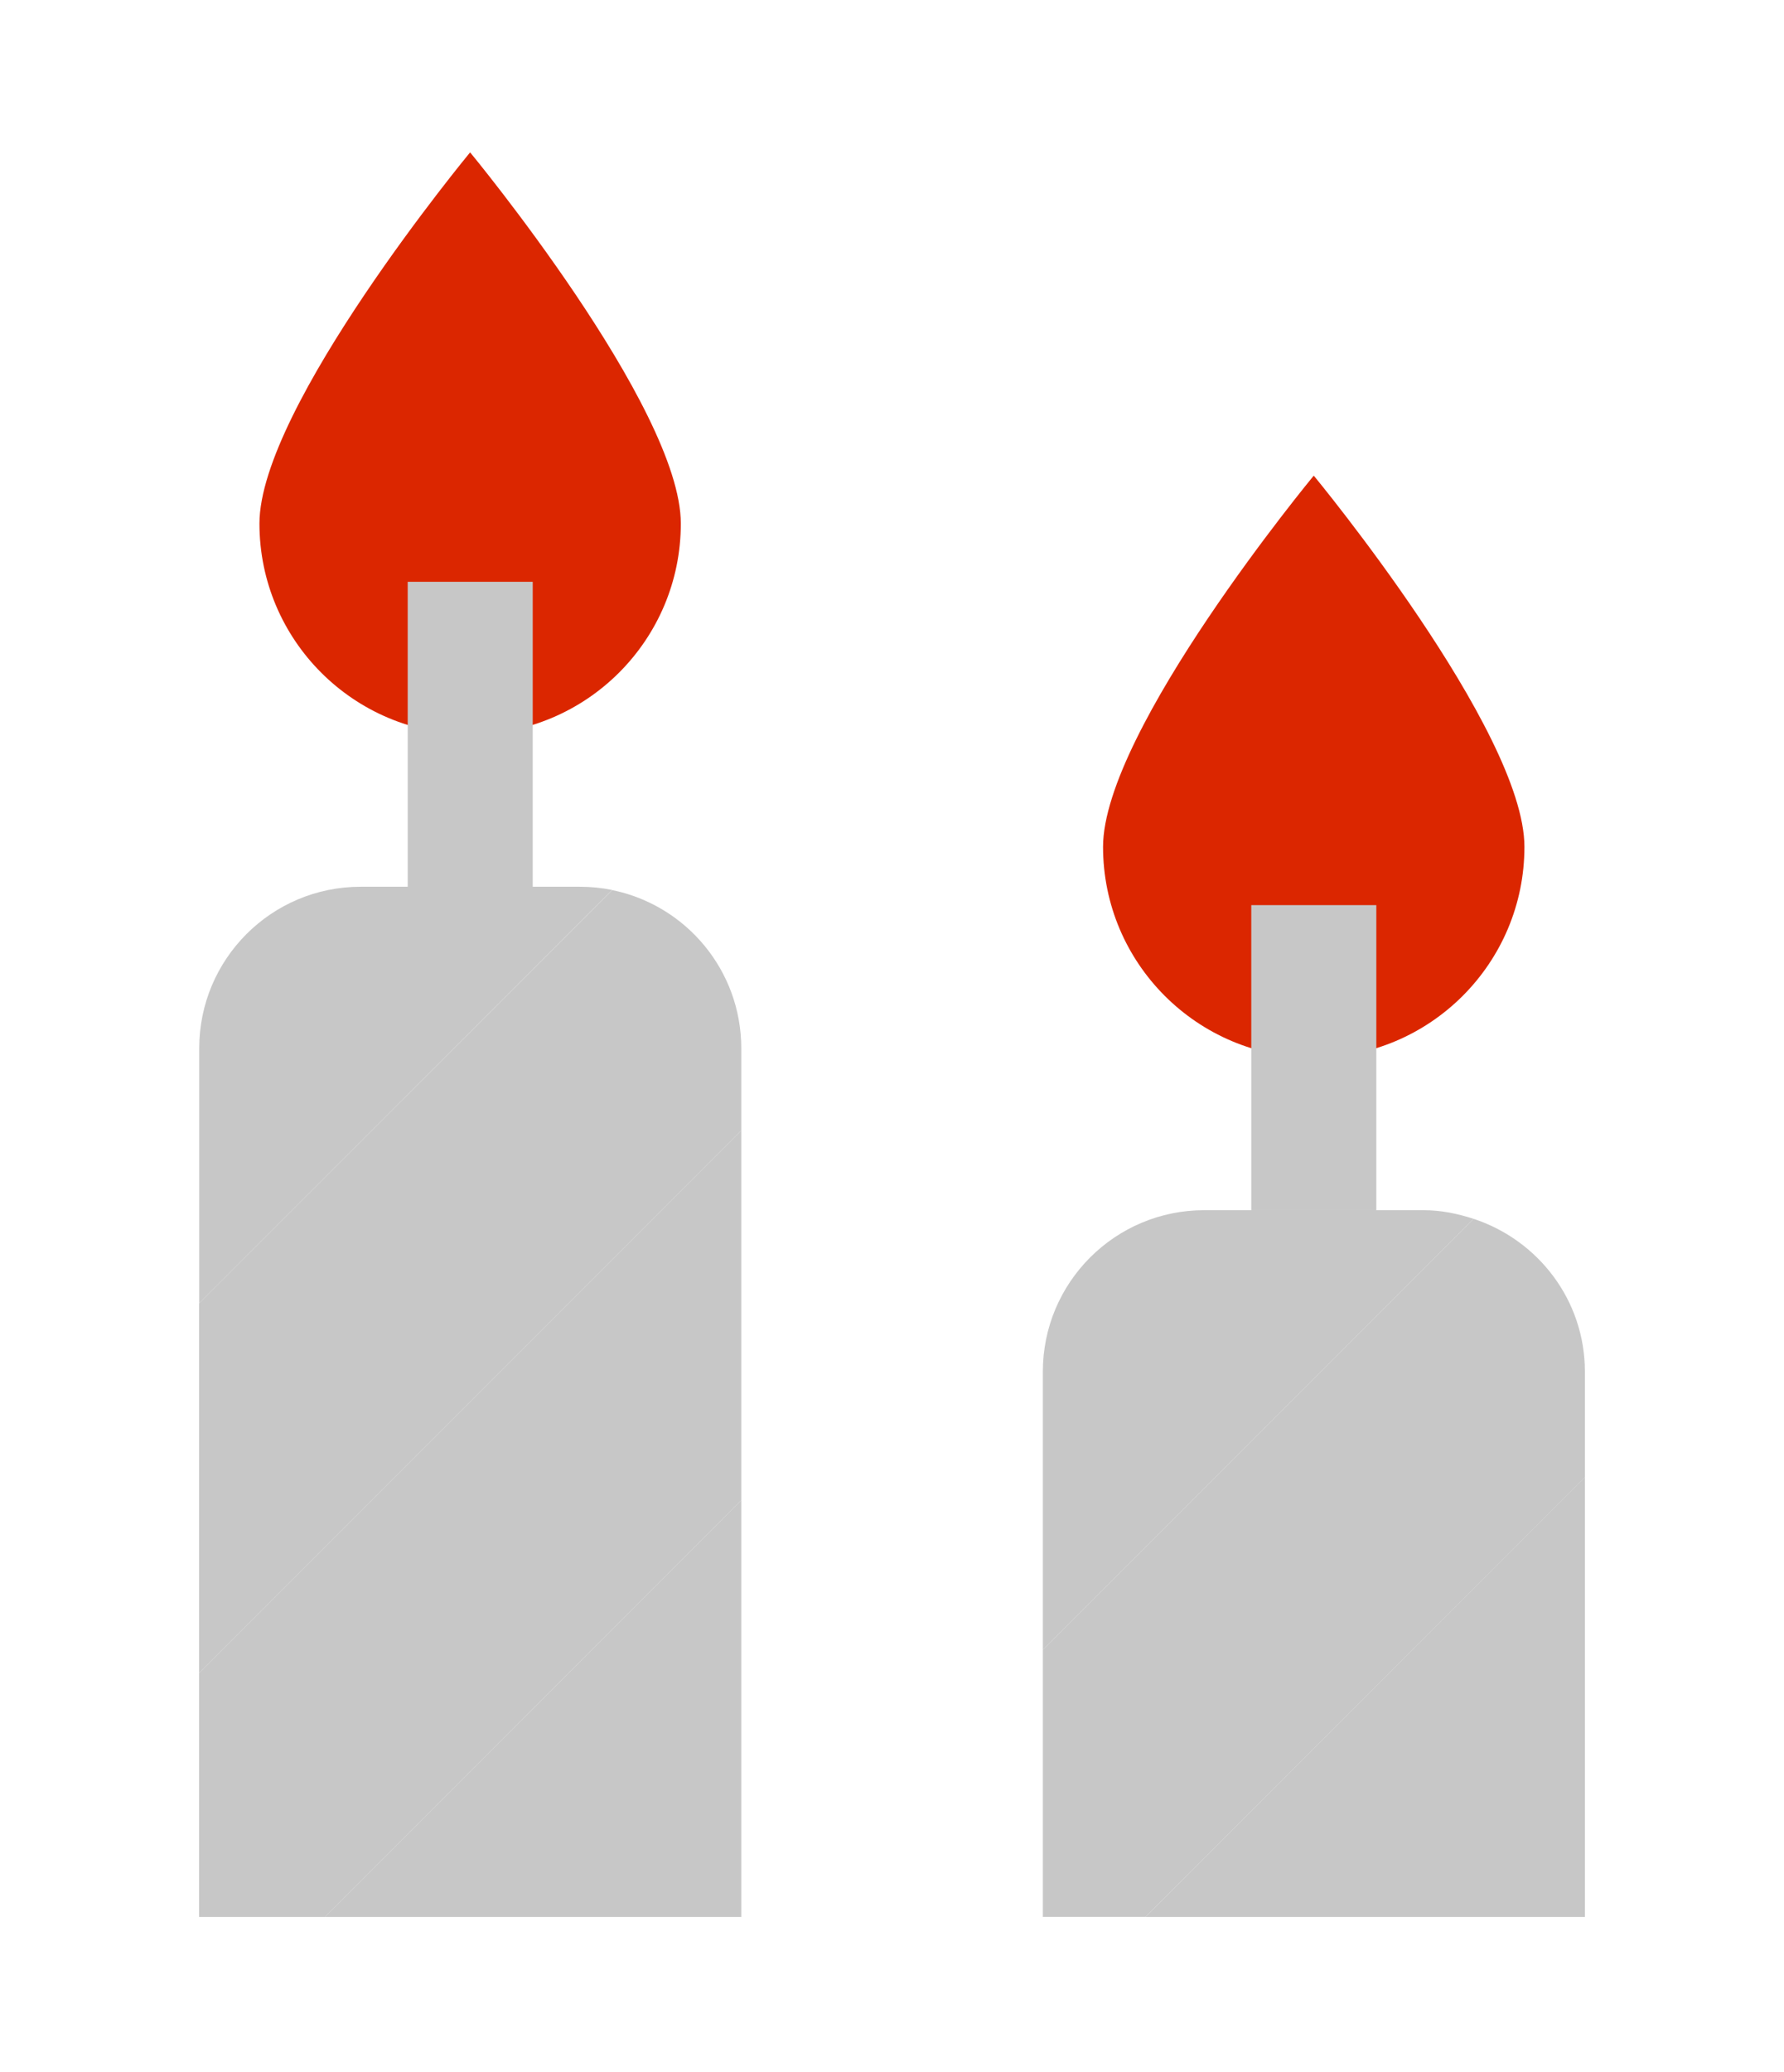
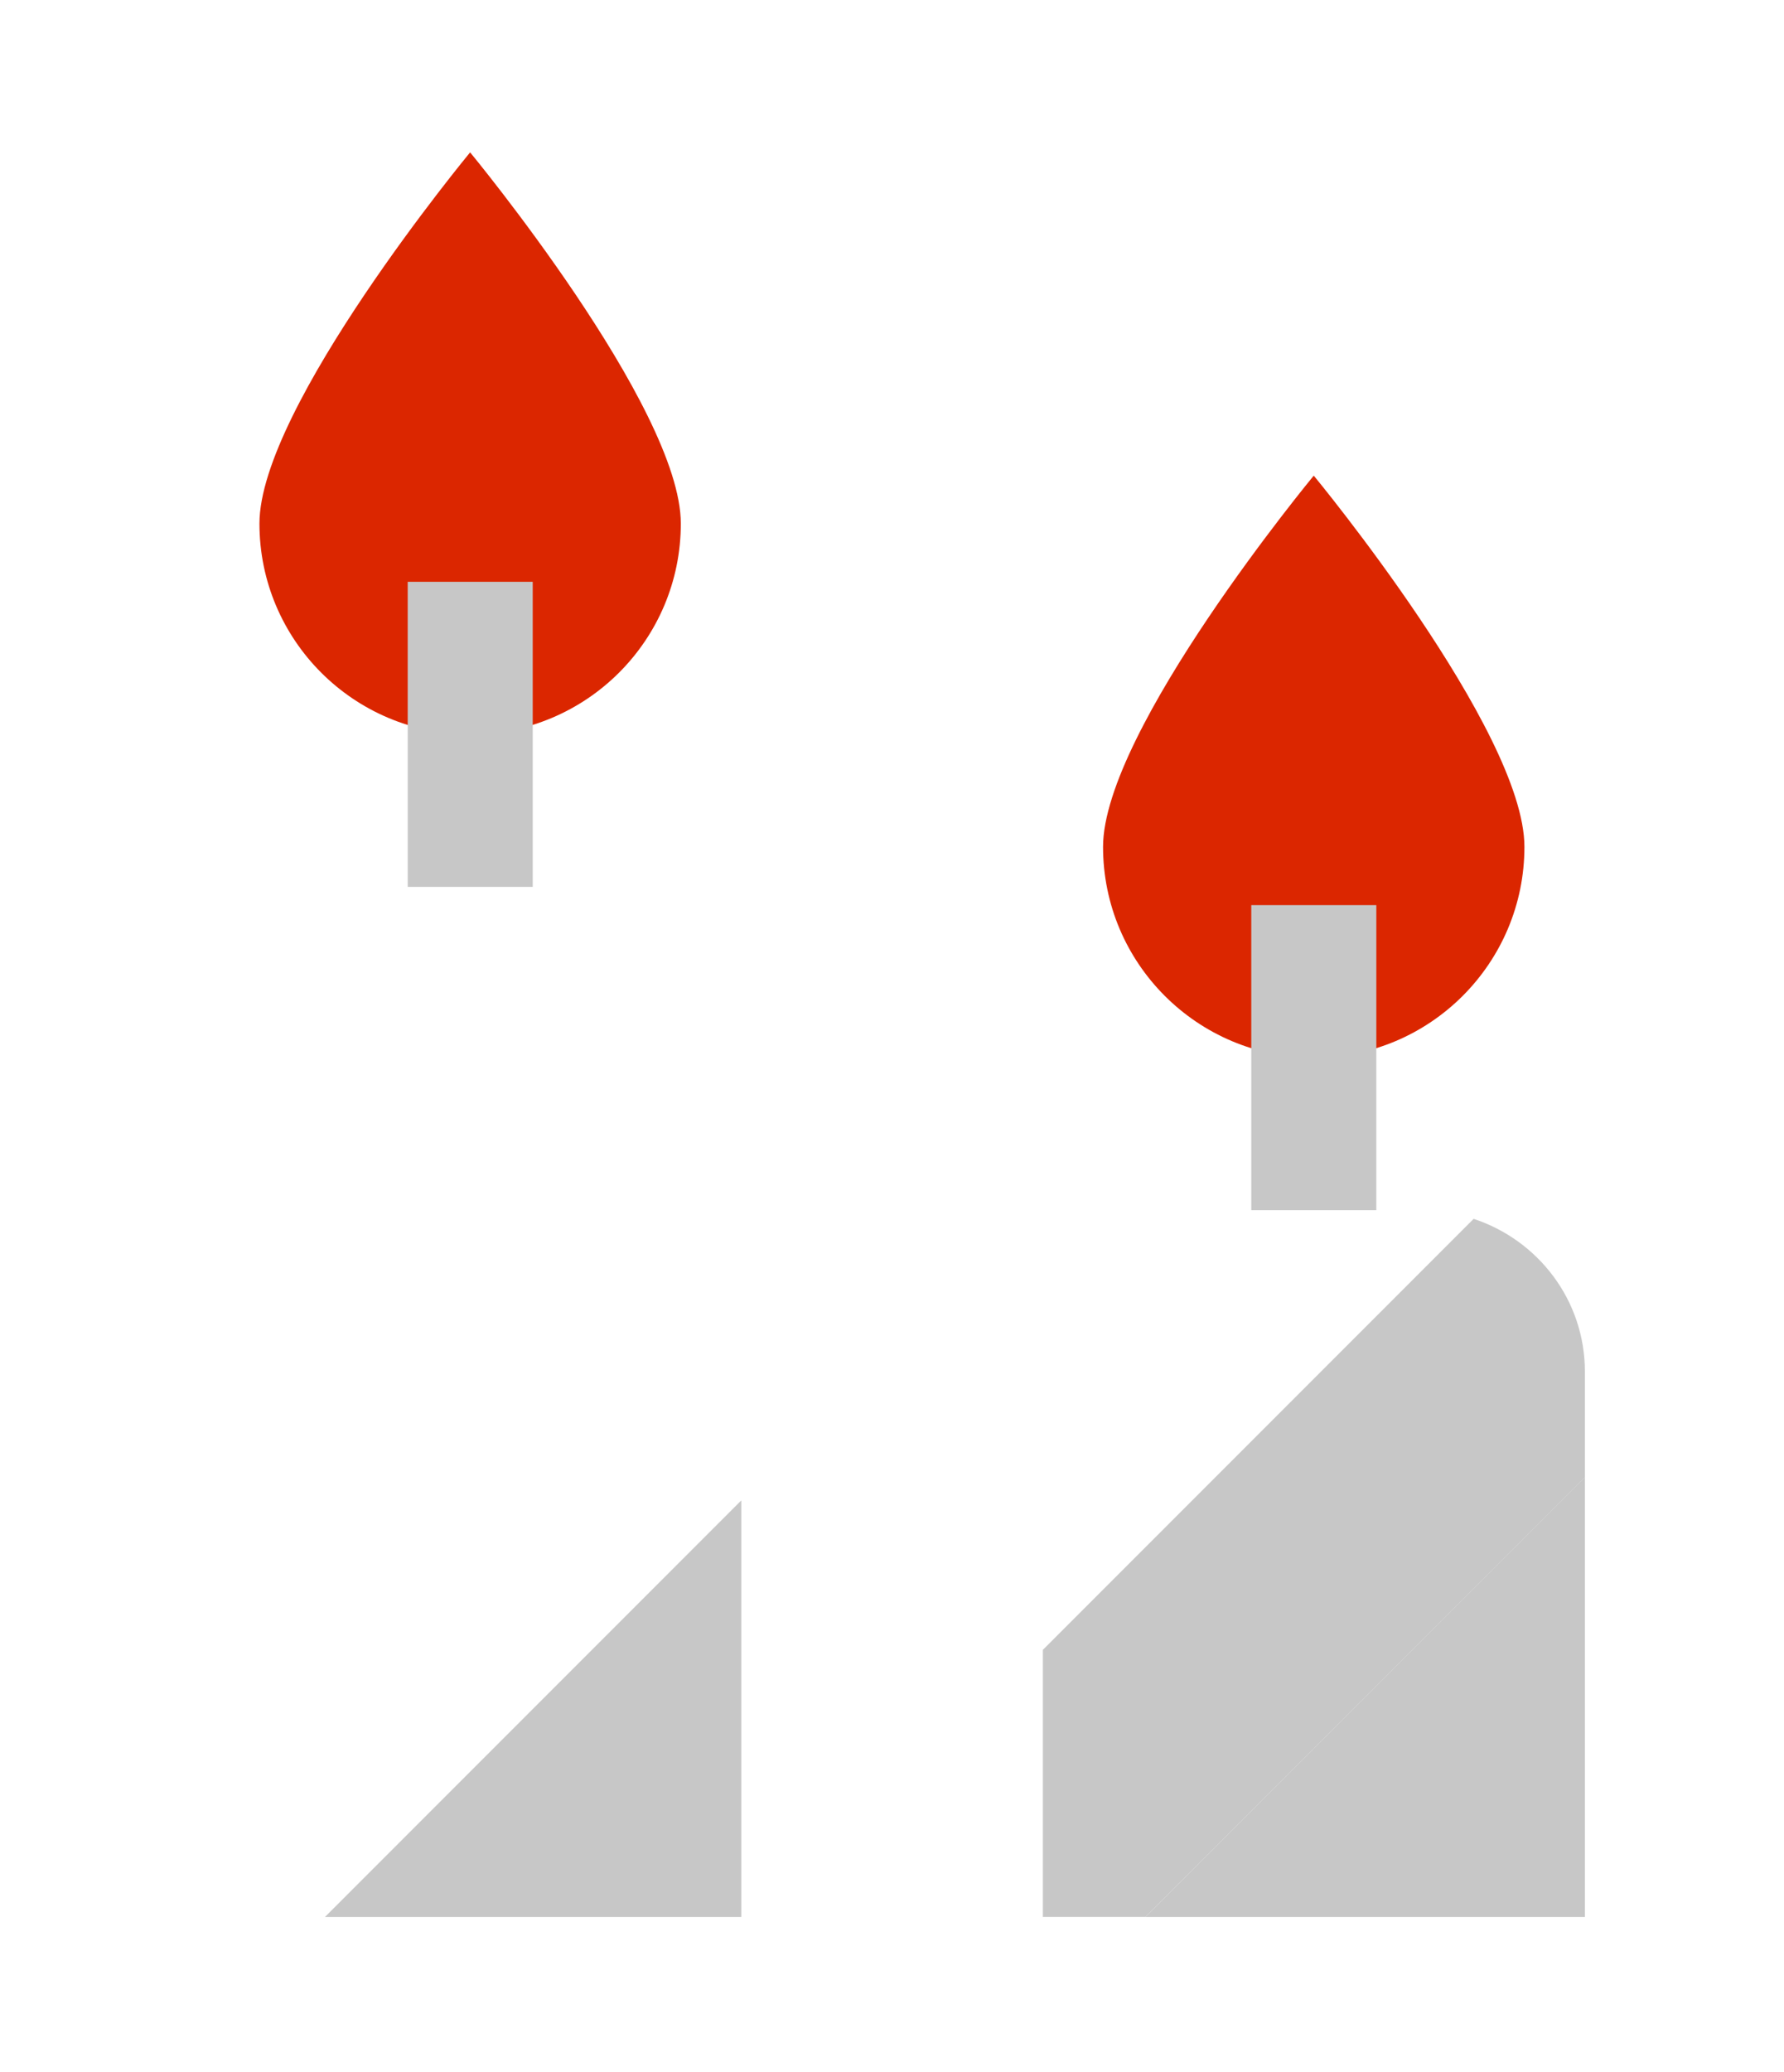
<svg xmlns="http://www.w3.org/2000/svg" width="56" height="65" viewBox="0 0 56 65" fill="none">
  <g clip-path="url(#clip0_3789_1040)">
    <path d="M21.371 16.425C21.371 20.077 18.409 23.039 14.757 23.039C11.105 23.039 8.144 20.077 8.144 16.425C8.144 12.774 14.757 4.78 14.757 4.78C14.757 4.78 21.371 12.774 21.371 16.425Z" fill="#DB2600" />
    <path d="M16.722 18.253H12.798V27.824H16.722V18.253Z" fill="#C7C7C7" />
-     <path d="M18.202 27.82H11.321C8.521 27.82 6.254 30.088 6.254 32.887V40.885L19.217 27.921C18.888 27.855 18.549 27.82 18.202 27.82Z" fill="#C7C7C7" />
-     <path d="M23.269 32.891C23.269 30.439 21.529 28.396 19.218 27.925L6.25 40.889V52.49L23.269 35.471V32.887V32.891Z" fill="#C7C7C7" />
    <path d="M23.269 47.072L10.2 60.141H23.269V47.072Z" fill="#C7C7C7" />
-     <path d="M23.269 35.471L6.25 52.49V60.141H10.201L23.269 47.072V35.471Z" fill="#C7C7C7" />
    <path d="M47.852 26.568C47.852 30.219 44.89 33.181 41.239 33.181C37.587 33.181 34.625 30.219 34.625 26.568C34.625 22.916 41.239 14.922 41.239 14.922C41.239 14.922 47.852 22.916 47.852 26.568Z" fill="#DB2600" />
    <path d="M43.203 28.396H39.278V37.967H43.203V28.396Z" fill="#C7C7C7" />
    <path d="M49.75 43.033C49.75 40.788 48.278 38.903 46.257 38.239L32.735 51.761V60.141H35.956L49.755 46.342V43.029L49.75 43.033Z" fill="#C7C7C7" />
-     <path d="M44.684 37.967H37.802C35.003 37.967 32.735 40.234 32.735 43.033V51.761L46.257 38.239C45.76 38.077 45.237 37.967 44.684 37.967Z" fill="#C7C7C7" />
    <path d="M49.75 46.342L35.956 60.141H49.75V46.342Z" fill="#C7C7C7" />
  </g>
  <defs>
    <clipPath id="clip0_3789_1040">
      <rect width="43.5" height="55.36" fill="white" transform="translate(6.25 4.78)" />
    </clipPath>
  </defs>
</svg>